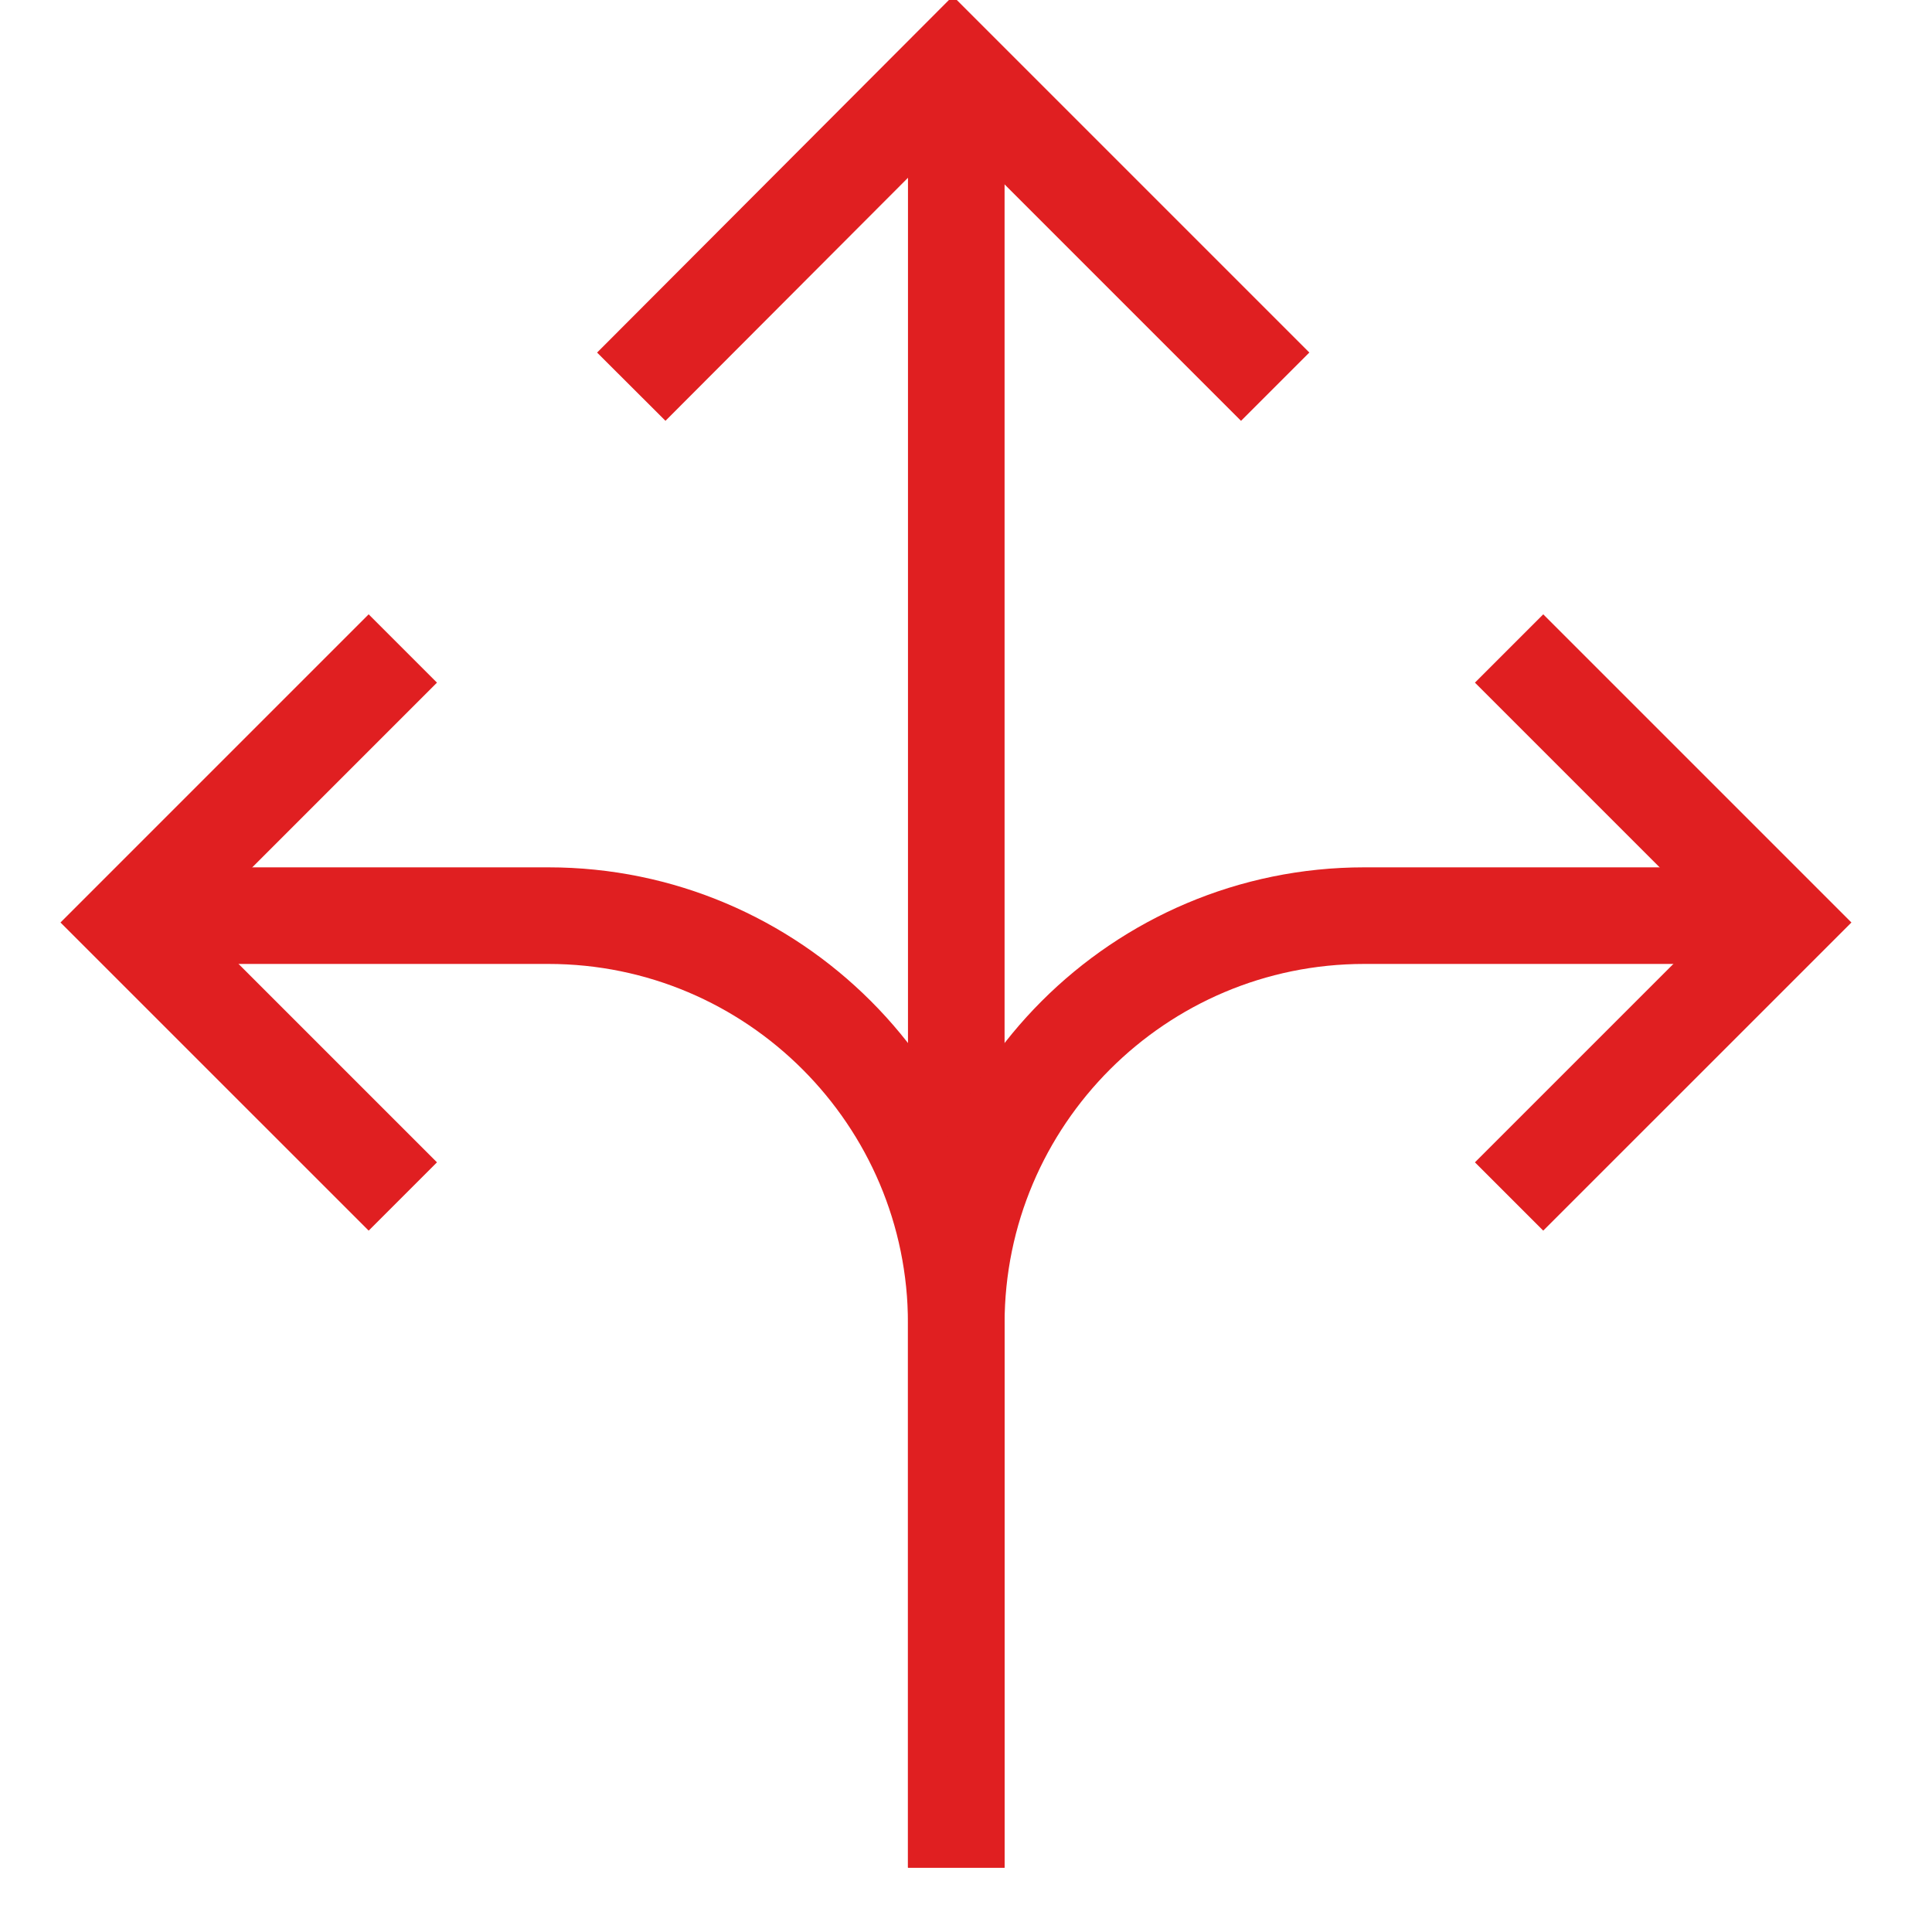
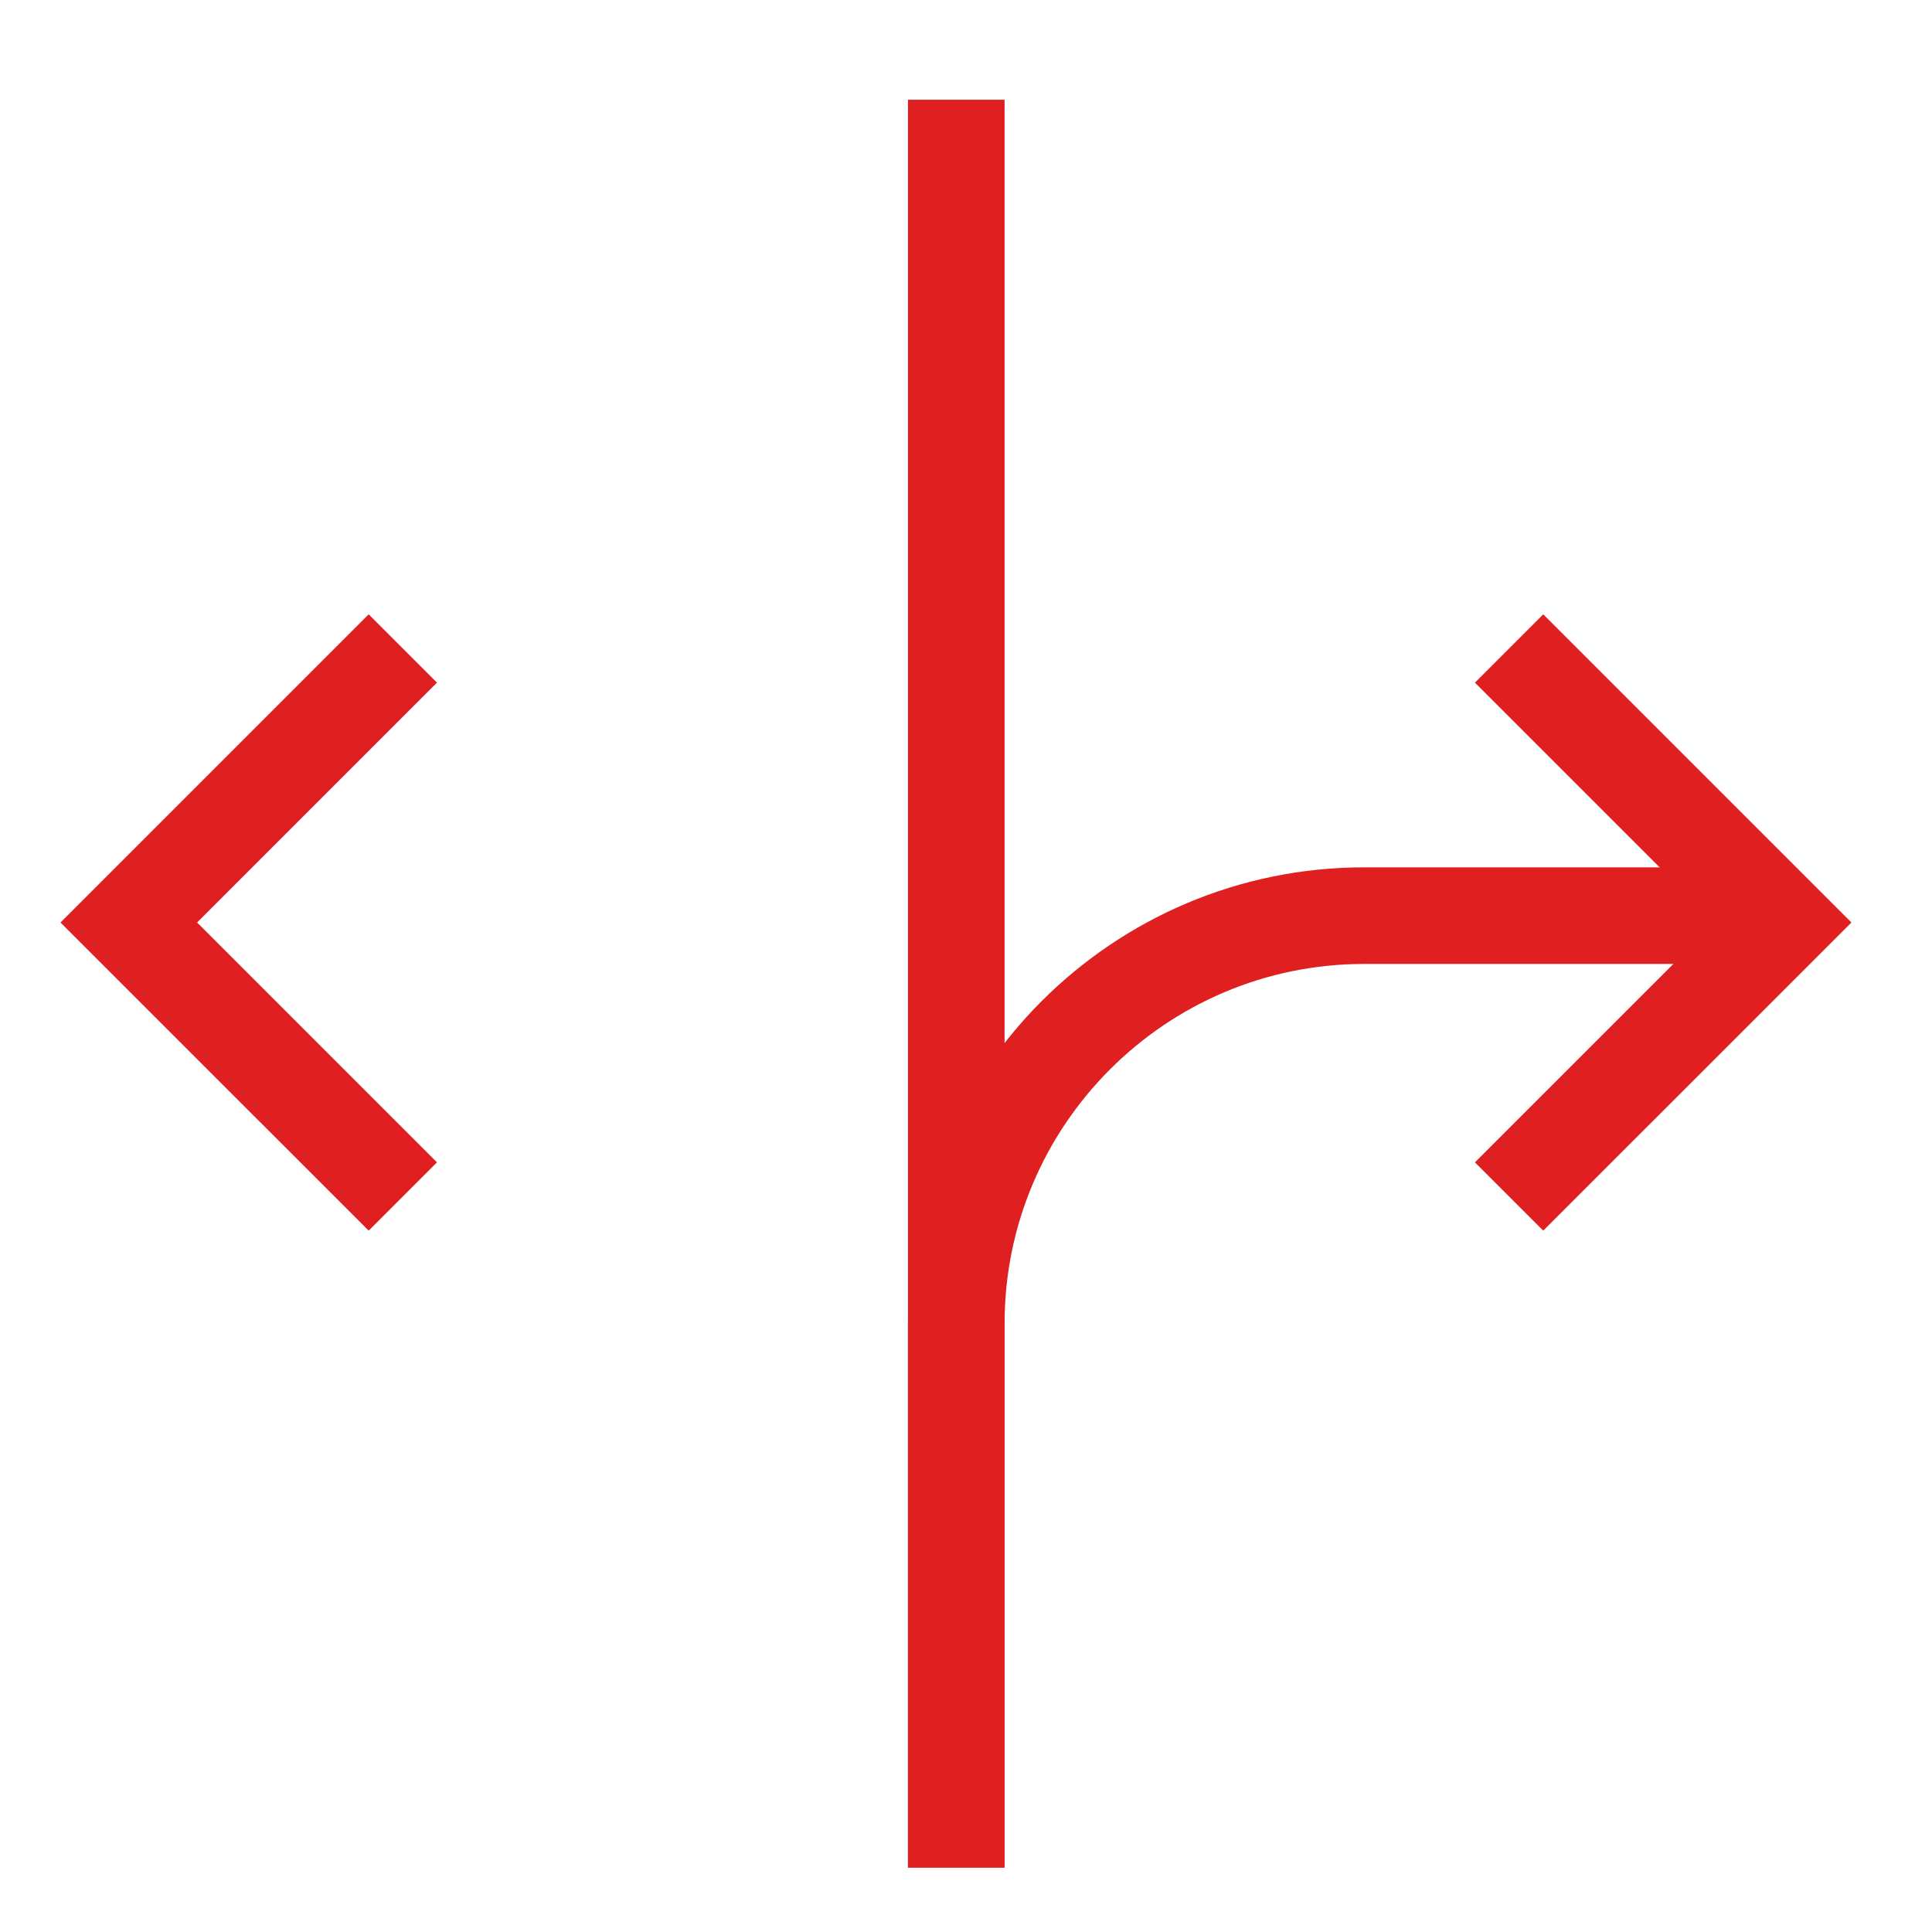
<svg xmlns="http://www.w3.org/2000/svg" width="60" height="60" viewBox="0 0 60 60" fill="none">
  <g clip-path="url(#clip0_1239_11930)">
-     <path d="M19.605 12.009L29.593 2L39.602 12.009" stroke="#E01F21" stroke-width="3" stroke-miterlimit="10" />
    <path d="M12.51 37.158L4 28.649L12.51 20.139" stroke="#E01F21" stroke-width="3" stroke-miterlimit="10" />
    <path d="M29.698 3.098V58" stroke="#E01F21" stroke-width="3" stroke-linejoin="round" />
-     <path d="M4.359 28.436H17.029C24.018 28.436 29.698 34.116 29.698 41.105V57.998" stroke="#E01F21" stroke-width="3" stroke-linejoin="round" />
    <path d="M46.866 37.158L55.376 28.649L46.866 20.139" stroke="#E01F21" stroke-width="3" stroke-miterlimit="10" />
    <path d="M55.038 28.436H42.368C35.379 28.436 29.698 34.116 29.698 41.105V57.998" stroke="#E01F21" stroke-width="3" stroke-linejoin="round" />
  </g>
  <defs>
    <clipPath id="clip0_1239_11930">
      <rect width="60" height="60" fill="white" />
    </clipPath>
  </defs>
</svg>